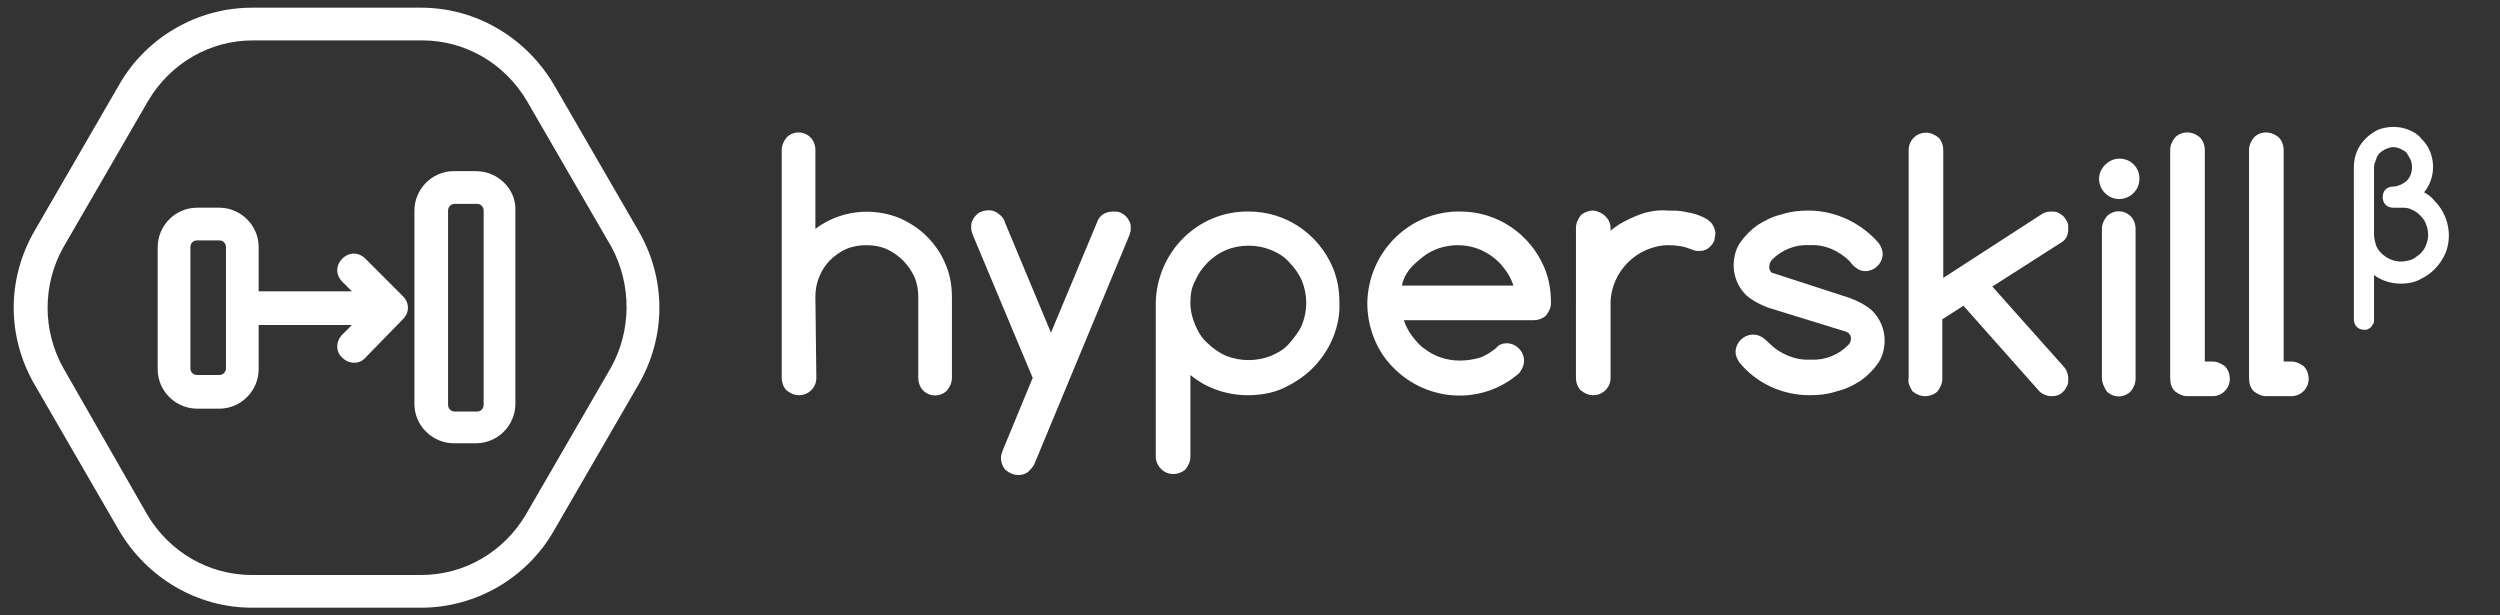
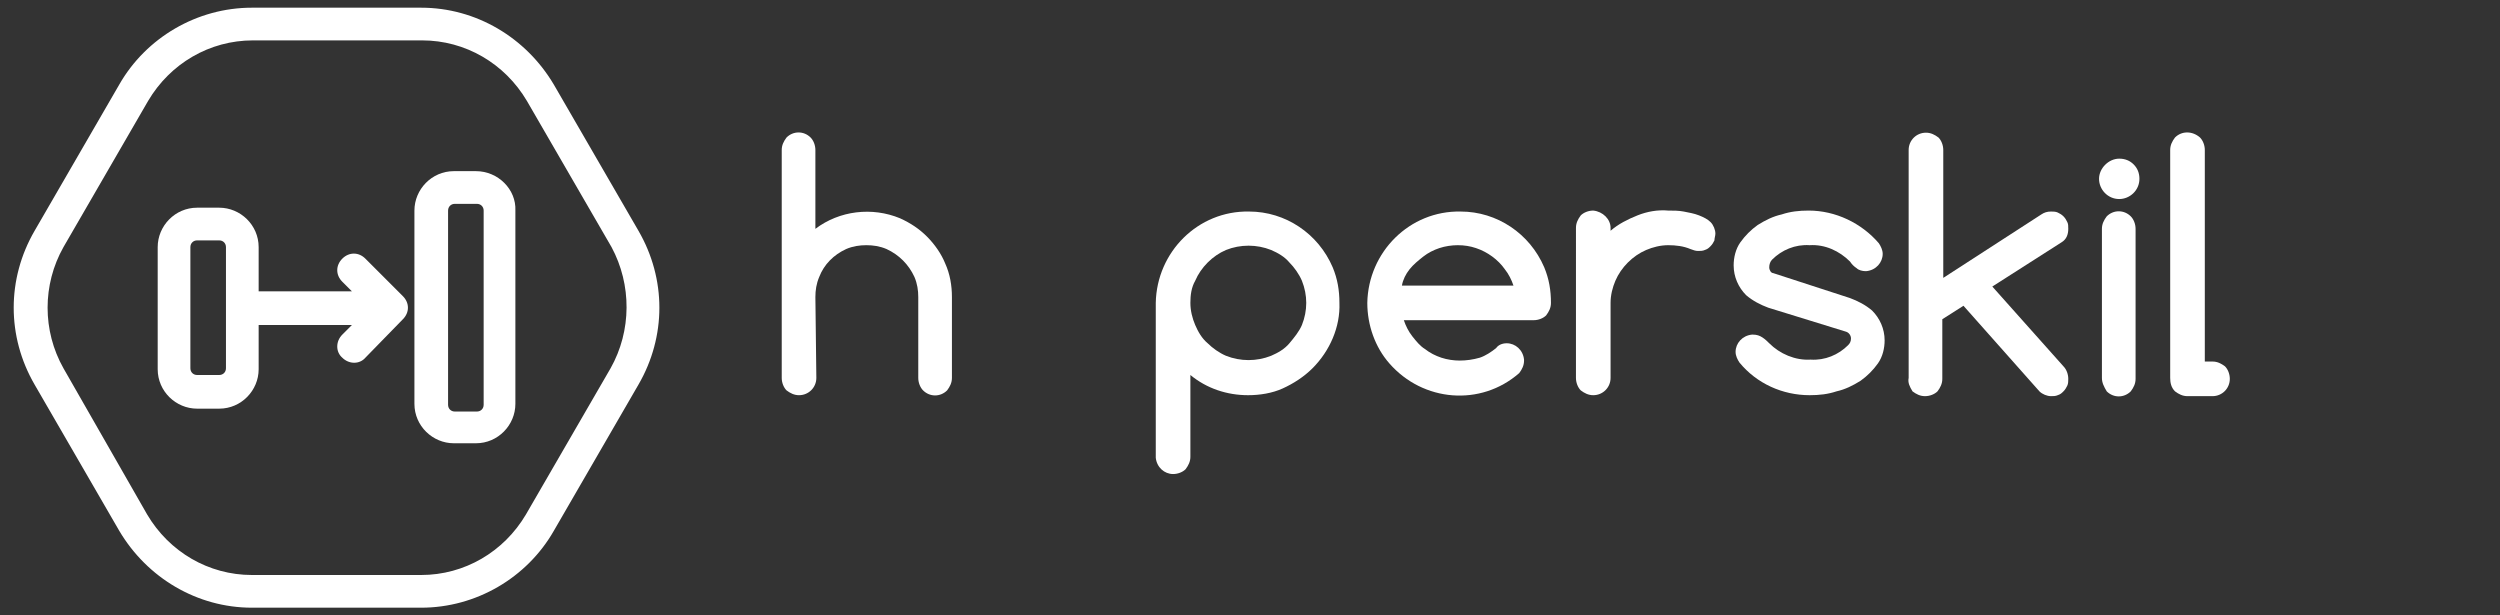
<svg xmlns="http://www.w3.org/2000/svg" id="Слой_1" x="0px" y="0px" viewBox="0 0 260 64" style="enable-background:new 0 0 260 64;" xml:space="preserve">
  <rect x="0" y="0" width="260" height="64" fill="#333333" stroke="none" />
  <style type="text/css"> .st0{fill:#FFFFFF;} </style>
  <title>hs-blue-Artboard 1 copy 15 копия 6</title>
  <g>
    <g id="Layer_1">
-       <path class="st0" d="M253.2,20.9c1.4,1.4,1.9,3.6,1.1,5.5c-0.3,0.6-0.6,1.1-1.1,1.6c-0.5,0.5-1,0.8-1.6,1.1 c-0.6,0.3-1.3,0.4-1.9,0.4c-1,0-2-0.3-2.8-0.9v4.7c0,0.1,0,0.3-0.1,0.4c-0.1,0.1-0.1,0.2-0.2,0.3c-0.1,0.1-0.2,0.2-0.3,0.2 c-0.1,0.1-0.3,0.1-0.4,0.1c-0.3,0-0.6-0.1-0.8-0.3c-0.2-0.2-0.3-0.5-0.3-0.8V17.4c0-0.6,0.1-1.1,0.3-1.6c0.4-1,1.2-1.8,2.2-2.3 c0.5-0.2,1.1-0.3,1.6-0.3c0.6,0,1.1,0.1,1.6,0.3c0.5,0.2,1,0.5,1.3,0.9c0.4,0.4,0.7,0.8,0.9,1.3c0.6,1.4,0.4,3.1-0.6,4.3 C252.5,20.2,252.9,20.5,253.2,20.9z M246.9,24.4c0,0.4,0.1,0.7,0.2,1.1c0.4,1,1.5,1.7,2.6,1.7c0.4,0,0.8-0.1,1.1-0.2 c0.3-0.1,0.6-0.4,0.9-0.6c0.3-0.3,0.5-0.6,0.6-0.9c0.3-0.7,0.3-1.5,0-2.2c-0.1-0.3-0.3-0.6-0.6-0.9c-0.3-0.3-0.6-0.5-0.9-0.6 c-0.3-0.2-0.7-0.2-1.1-0.2h-0.8c-0.3,0-0.6-0.1-0.8-0.3c-0.2-0.2-0.3-0.5-0.3-0.8c0-0.3,0.1-0.6,0.3-0.8c0.2-0.2,0.5-0.3,0.8-0.3 c0.3,0,0.5-0.1,0.8-0.2c0.2-0.1,0.5-0.3,0.6-0.4c0.2-0.2,0.3-0.4,0.4-0.6c0.2-0.5,0.2-1.1,0-1.6c-0.1-0.2-0.3-0.5-0.4-0.7 c-0.2-0.2-0.4-0.3-0.6-0.4c-0.2-0.1-0.5-0.2-0.8-0.2c-0.3,0-0.5,0.1-0.8,0.2c-0.2,0.1-0.5,0.3-0.6,0.4c-0.2,0.2-0.3,0.4-0.4,0.7 c-0.1,0.3-0.2,0.5-0.2,0.8L246.9,24.4z" />
      <path class="st0" d="M84.9,39.3c0,1-0.8,1.8-1.8,1.8c0,0,0,0,0,0c-0.5,0-0.9-0.2-1.3-0.5c-0.3-0.3-0.5-0.8-0.5-1.3V15.6 c0-0.5,0.2-0.9,0.5-1.3c0.7-0.7,1.8-0.7,2.5,0c0,0,0,0,0,0c0.3,0.3,0.5,0.8,0.5,1.3v8.2c2.5-1.9,5.9-2.3,8.8-1.1 c1.1,0.5,2,1.1,2.8,1.9c0.8,0.8,1.5,1.8,1.9,2.8c0.5,1.1,0.7,2.3,0.7,3.5v8.4c0,0.5-0.2,0.9-0.5,1.3c-0.7,0.7-1.8,0.7-2.5,0 c0,0,0,0,0,0c-0.3-0.3-0.5-0.8-0.5-1.3v-8.4c0-0.7-0.1-1.4-0.4-2.1c-0.6-1.3-1.6-2.3-2.9-2.9c-0.7-0.3-1.4-0.4-2.1-0.4 c-0.7,0-1.4,0.1-2.1,0.4c-1.3,0.6-2.3,1.6-2.8,2.9c-0.3,0.7-0.4,1.4-0.4,2.1L84.9,39.3z" />
-       <path class="st0" d="M107.4,39.3l-6.2-14.8c-0.1-0.3-0.2-0.5-0.2-0.8c0-0.2,0-0.5,0.1-0.7c0.1-0.2,0.2-0.4,0.4-0.6 c0.2-0.2,0.3-0.3,0.6-0.4c0.6-0.2,1.2-0.2,1.7,0.2c0.3,0.2,0.6,0.5,0.7,0.9l4.8,11.5l4.8-11.5c0.1-0.3,0.3-0.6,0.6-0.8 c0.3-0.2,0.7-0.3,1.1-0.3c0.2,0,0.5,0,0.7,0.1c0.2,0.1,0.4,0.2,0.6,0.4c0.2,0.2,0.3,0.4,0.4,0.6c0.1,0.2,0.1,0.4,0.1,0.7 c0,0.3-0.1,0.5-0.2,0.8l-9.8,23.6c-0.1,0.3-0.4,0.6-0.7,0.9c-0.3,0.2-0.6,0.3-1,0.3c-0.5,0-0.9-0.2-1.3-0.5 c-0.3-0.3-0.5-0.8-0.5-1.3c0-0.3,0.1-0.5,0.2-0.8L107.4,39.3z" />
      <path class="st0" d="M129.8,41.1c-2.2,0-4.3-0.7-6-2.1v8.5c0,0.5-0.2,0.9-0.5,1.3c-0.3,0.3-0.8,0.5-1.3,0.5 c-0.9,0-1.7-0.7-1.8-1.7c0,0,0-0.1,0-0.1v-16c0.1-5.3,4.4-9.6,9.7-9.5c3.8,0,7.2,2.3,8.7,5.8c0.5,1.2,0.7,2.4,0.7,3.7 c0.1,2.5-1,5-2.8,6.8c-0.9,0.9-2,1.6-3.1,2.1C132.3,40.9,131,41.1,129.8,41.1z M123.8,31.5c0,0.8,0.2,1.6,0.5,2.3 c0.3,0.7,0.7,1.4,1.3,1.9c0.5,0.5,1.2,1,1.9,1.3c1.5,0.6,3.2,0.6,4.7,0c0.7-0.3,1.4-0.7,1.9-1.3c0.5-0.6,1-1.2,1.3-1.9 c0.6-1.5,0.6-3.1,0-4.6c-0.3-0.7-0.8-1.4-1.3-1.9c-0.5-0.6-1.2-1-1.9-1.3c-1.5-0.6-3.2-0.6-4.7,0c-1.4,0.6-2.6,1.8-3.2,3.2 C123.9,29.9,123.8,30.7,123.8,31.5z" />
      <path class="st0" d="M156.7,35.7c0.9,0,1.7,0.7,1.8,1.7c0,0,0,0.1,0,0.1c0,0.5-0.2,0.9-0.5,1.3c-4,3.5-10,3-13.5-1 c-1.5-1.7-2.3-4-2.3-6.3c0.1-5.3,4.4-9.6,9.7-9.5c3.8,0,7.2,2.3,8.7,5.8c0.5,1.2,0.7,2.4,0.7,3.7c0,0.5-0.2,0.9-0.5,1.3 c-0.3,0.3-0.8,0.5-1.3,0.5h-13.5c0.2,0.6,0.5,1.2,0.9,1.7c0.4,0.5,0.8,1,1.3,1.3c0.5,0.4,1.1,0.7,1.7,0.9c0.6,0.2,1.3,0.3,1.9,0.3 c0.7,0,1.4-0.1,2.1-0.3c0.6-0.2,1.2-0.6,1.7-1C155.8,35.9,156.2,35.7,156.7,35.7z M157.4,29.7c-0.2-0.6-0.5-1.2-0.9-1.7 c-0.7-1-1.8-1.8-3-2.2c-0.6-0.2-1.2-0.3-1.9-0.3c-0.6,0-1.3,0.1-1.9,0.3c-0.6,0.2-1.2,0.5-1.7,0.9c-0.5,0.4-1,0.8-1.4,1.3 c-0.4,0.5-0.7,1.1-0.8,1.7L157.4,29.7z" />
      <path class="st0" d="M167.5,23.7v0.3c0.8-0.7,1.8-1.2,2.8-1.6c1-0.4,2.1-0.6,3.2-0.5c0.5,0,1.1,0,1.6,0.1c0.5,0.1,1.1,0.2,1.6,0.4 c0.5,0.2,0.9,0.4,1.2,0.7c0.3,0.3,0.5,0.8,0.5,1.2c0,0.2-0.1,0.5-0.1,0.7c-0.1,0.2-0.2,0.4-0.4,0.6c-0.2,0.2-0.3,0.3-0.6,0.4 c-0.2,0.1-0.5,0.1-0.7,0.1c-0.3,0-0.5-0.1-0.8-0.2c-0.7-0.3-1.5-0.4-2.3-0.4c-0.8,0-1.6,0.2-2.3,0.5c-1.4,0.6-2.6,1.8-3.2,3.2 c-0.3,0.7-0.5,1.5-0.5,2.3v7.8c0,1-0.8,1.8-1.8,1.8c-0.5,0-0.9-0.2-1.3-0.5c-0.3-0.3-0.5-0.8-0.5-1.3V23.7c0-0.5,0.2-0.9,0.5-1.3 c0.3-0.3,0.8-0.5,1.3-0.5C166.7,22,167.5,22.8,167.5,23.7L167.5,23.7z" />
      <path class="st0" d="M183.9,32c-0.8-0.3-1.6-0.7-2.3-1.3l0,0c-0.8-0.8-1.3-1.9-1.3-3.1c0-0.8,0.2-1.7,0.7-2.4 c0.5-0.7,1.1-1.3,1.8-1.8c0.8-0.5,1.6-0.9,2.5-1.1c0.9-0.3,1.8-0.4,2.8-0.4c2.8,0,5.5,1.3,7.3,3.4c0.2,0.3,0.4,0.7,0.4,1.1 c0,0.9-0.7,1.7-1.7,1.8c0,0-0.1,0-0.1,0c-0.3,0-0.7-0.1-0.9-0.3c-0.3-0.2-0.5-0.4-0.7-0.7c-1.1-1.1-2.6-1.8-4.2-1.7 c-1.5-0.1-2.9,0.5-3.9,1.5c-0.2,0.2-0.3,0.5-0.3,0.8c0,0.3,0.2,0.6,0.4,0.6l8,2.6c0.8,0.3,1.6,0.7,2.3,1.3l0,0 c0.8,0.8,1.3,1.9,1.3,3.1c0,0.8-0.2,1.7-0.7,2.4c-0.5,0.7-1.1,1.3-1.8,1.8c-0.8,0.5-1.6,0.9-2.5,1.1c-0.9,0.3-1.8,0.4-2.8,0.4 c-2.8,0-5.5-1.2-7.3-3.4c-0.2-0.3-0.4-0.7-0.4-1.1c0-0.9,0.7-1.7,1.7-1.8c0,0,0.1,0,0.1,0c0.4,0,0.7,0.1,1,0.3 c0.3,0.2,0.5,0.4,0.7,0.6c1.1,1.1,2.7,1.8,4.3,1.7c1.5,0.1,2.9-0.5,3.9-1.5c0.2-0.2,0.3-0.4,0.3-0.7c0-0.3-0.2-0.6-0.5-0.7 L183.9,32z" />
      <path class="st0" d="M198.5,39.3V15.6c0-1,0.8-1.8,1.8-1.8c0,0,0,0,0,0c0.5,0,0.9,0.2,1.3,0.5c0.3,0.3,0.5,0.8,0.5,1.3v13.3 l10.2-6.6c0.3-0.2,0.6-0.3,1-0.3c0.2,0,0.5,0,0.7,0.1c0.2,0.1,0.4,0.2,0.6,0.4c0.2,0.2,0.3,0.4,0.4,0.6c0.1,0.2,0.1,0.4,0.1,0.7 c0,0.6-0.2,1.1-0.7,1.4l-7.2,4.6l7.4,8.3c0.3,0.3,0.5,0.8,0.5,1.3c0,0.2,0,0.5-0.1,0.7c-0.1,0.2-0.2,0.4-0.4,0.6 c-0.2,0.2-0.3,0.3-0.6,0.4c-0.2,0.1-0.5,0.1-0.7,0.1c-0.4,0-0.9-0.2-1.2-0.5l-7.9-8.9l-2.2,1.4v6.2c0,0.5-0.2,0.9-0.5,1.3 c-0.3,0.3-0.8,0.5-1.3,0.5c-0.5,0-0.9-0.2-1.3-0.5C198.6,40.2,198.4,39.8,198.5,39.3z" />
      <path class="st0" d="M222.5,18.6c0,1.2-1,2.1-2.1,2.1c-1.2,0-2.1-1-2.1-2.1s1-2.1,2.1-2.1c0.6,0,1.1,0.2,1.5,0.6 C222.3,17.5,222.5,18,222.5,18.6z M218.6,39.3V23.8c0-0.5,0.2-0.9,0.5-1.3c0.7-0.7,1.8-0.7,2.5,0c0,0,0,0,0,0 c0.3,0.3,0.5,0.8,0.5,1.3v15.6c0,0.5-0.2,0.9-0.5,1.3c-0.7,0.7-1.8,0.7-2.5,0c0,0,0,0,0,0C218.8,40.2,218.6,39.8,218.6,39.3z" />
      <path class="st0" d="M225.7,39.3V15.6c0-0.5,0.2-0.9,0.5-1.3c0.7-0.7,1.8-0.7,2.6,0c0.3,0.3,0.5,0.8,0.5,1.3v22h0.8 c0.5,0,0.9,0.2,1.3,0.5c0.3,0.3,0.5,0.8,0.5,1.3c0,1-0.8,1.8-1.8,1.8h-2.6c-0.5,0-0.9-0.2-1.3-0.5 C225.8,40.3,225.7,39.8,225.7,39.3z" />
-       <path class="st0" d="M233.9,39.3V15.6c0-0.5,0.2-0.9,0.5-1.3c0.7-0.7,1.8-0.7,2.6,0c0.3,0.3,0.5,0.8,0.5,1.3v22h0.8 c0.5,0,0.9,0.2,1.3,0.5c0.3,0.3,0.5,0.8,0.5,1.3c0,1-0.8,1.8-1.8,1.8h-2.6c-0.5,0-0.9-0.2-1.3-0.5C234,40.3,233.9,39.8,233.9,39.3 z" />
      <path class="st0" d="M66.4,24L57.6,8.8c-2.9-4.9-8.1-8-13.8-8H26.2c-5.7,0-11,3.1-13.8,8L3.6,24c-2.9,5-2.9,11,0,16l8.8,15.2 c2.9,4.9,8.1,8,13.8,8h17.6c5.7,0,11-3.1,13.8-8L66.4,40C69.3,35,69.3,29,66.4,24z M63.5,38.3l-8.8,15.2 c-2.3,3.9-6.4,6.3-10.9,6.3H26.2c-4.5,0-8.6-2.4-10.9-6.3L6.6,38.3c-2.2-3.9-2.2-8.7,0-12.6l8.8-15.2c2.3-3.9,6.4-6.3,10.9-6.3 h17.6c4.5,0,8.6,2.4,10.9,6.3l8.8,15.2C65.7,29.6,65.7,34.4,63.5,38.3z" />
      <path class="st0" d="M49.5,17.8h-2.3c-2.3,0-4.1,1.9-4.1,4.1v20.1c0,2.3,1.9,4.1,4.1,4.1h2.3c2.3,0,4.1-1.9,4.1-4.1V21.9 C53.7,19.7,51.8,17.8,49.5,17.8L49.5,17.8z M50.3,42.1c0,0.4-0.3,0.7-0.7,0.7h-2.3c-0.4,0-0.7-0.3-0.7-0.7V21.9 c0-0.4,0.3-0.7,0.7-0.7h2.3c0.4,0,0.7,0.3,0.7,0.7V42.1z" />
      <path class="st0" d="M38,26.9c-0.7-0.7-1.7-0.7-2.4,0s-0.7,1.7,0,2.4l0,0l1,1h-9.7v-4.6c0-2.3-1.9-4.1-4.1-4.1h-2.3 c-2.3,0-4.1,1.9-4.1,4.1v12.7c0,2.3,1.9,4.1,4.1,4.1h2.3c2.3,0,4.1-1.9,4.1-4.1v-4.6h9.7l-1,1c-0.7,0.7-0.7,1.8,0,2.4 c0.7,0.7,1.8,0.7,2.4,0l0,0l3.9-4c0.7-0.7,0.7-1.7,0-2.4c0,0,0,0,0,0L38,26.9z M23.5,38.3c0,0.4-0.3,0.7-0.7,0.7h-2.3 c-0.4,0-0.7-0.3-0.7-0.7V25.7c0-0.4,0.3-0.7,0.7-0.7h2.3c0.4,0,0.7,0.3,0.7,0.7L23.5,38.3z" />
    </g>
  </g>
</svg>